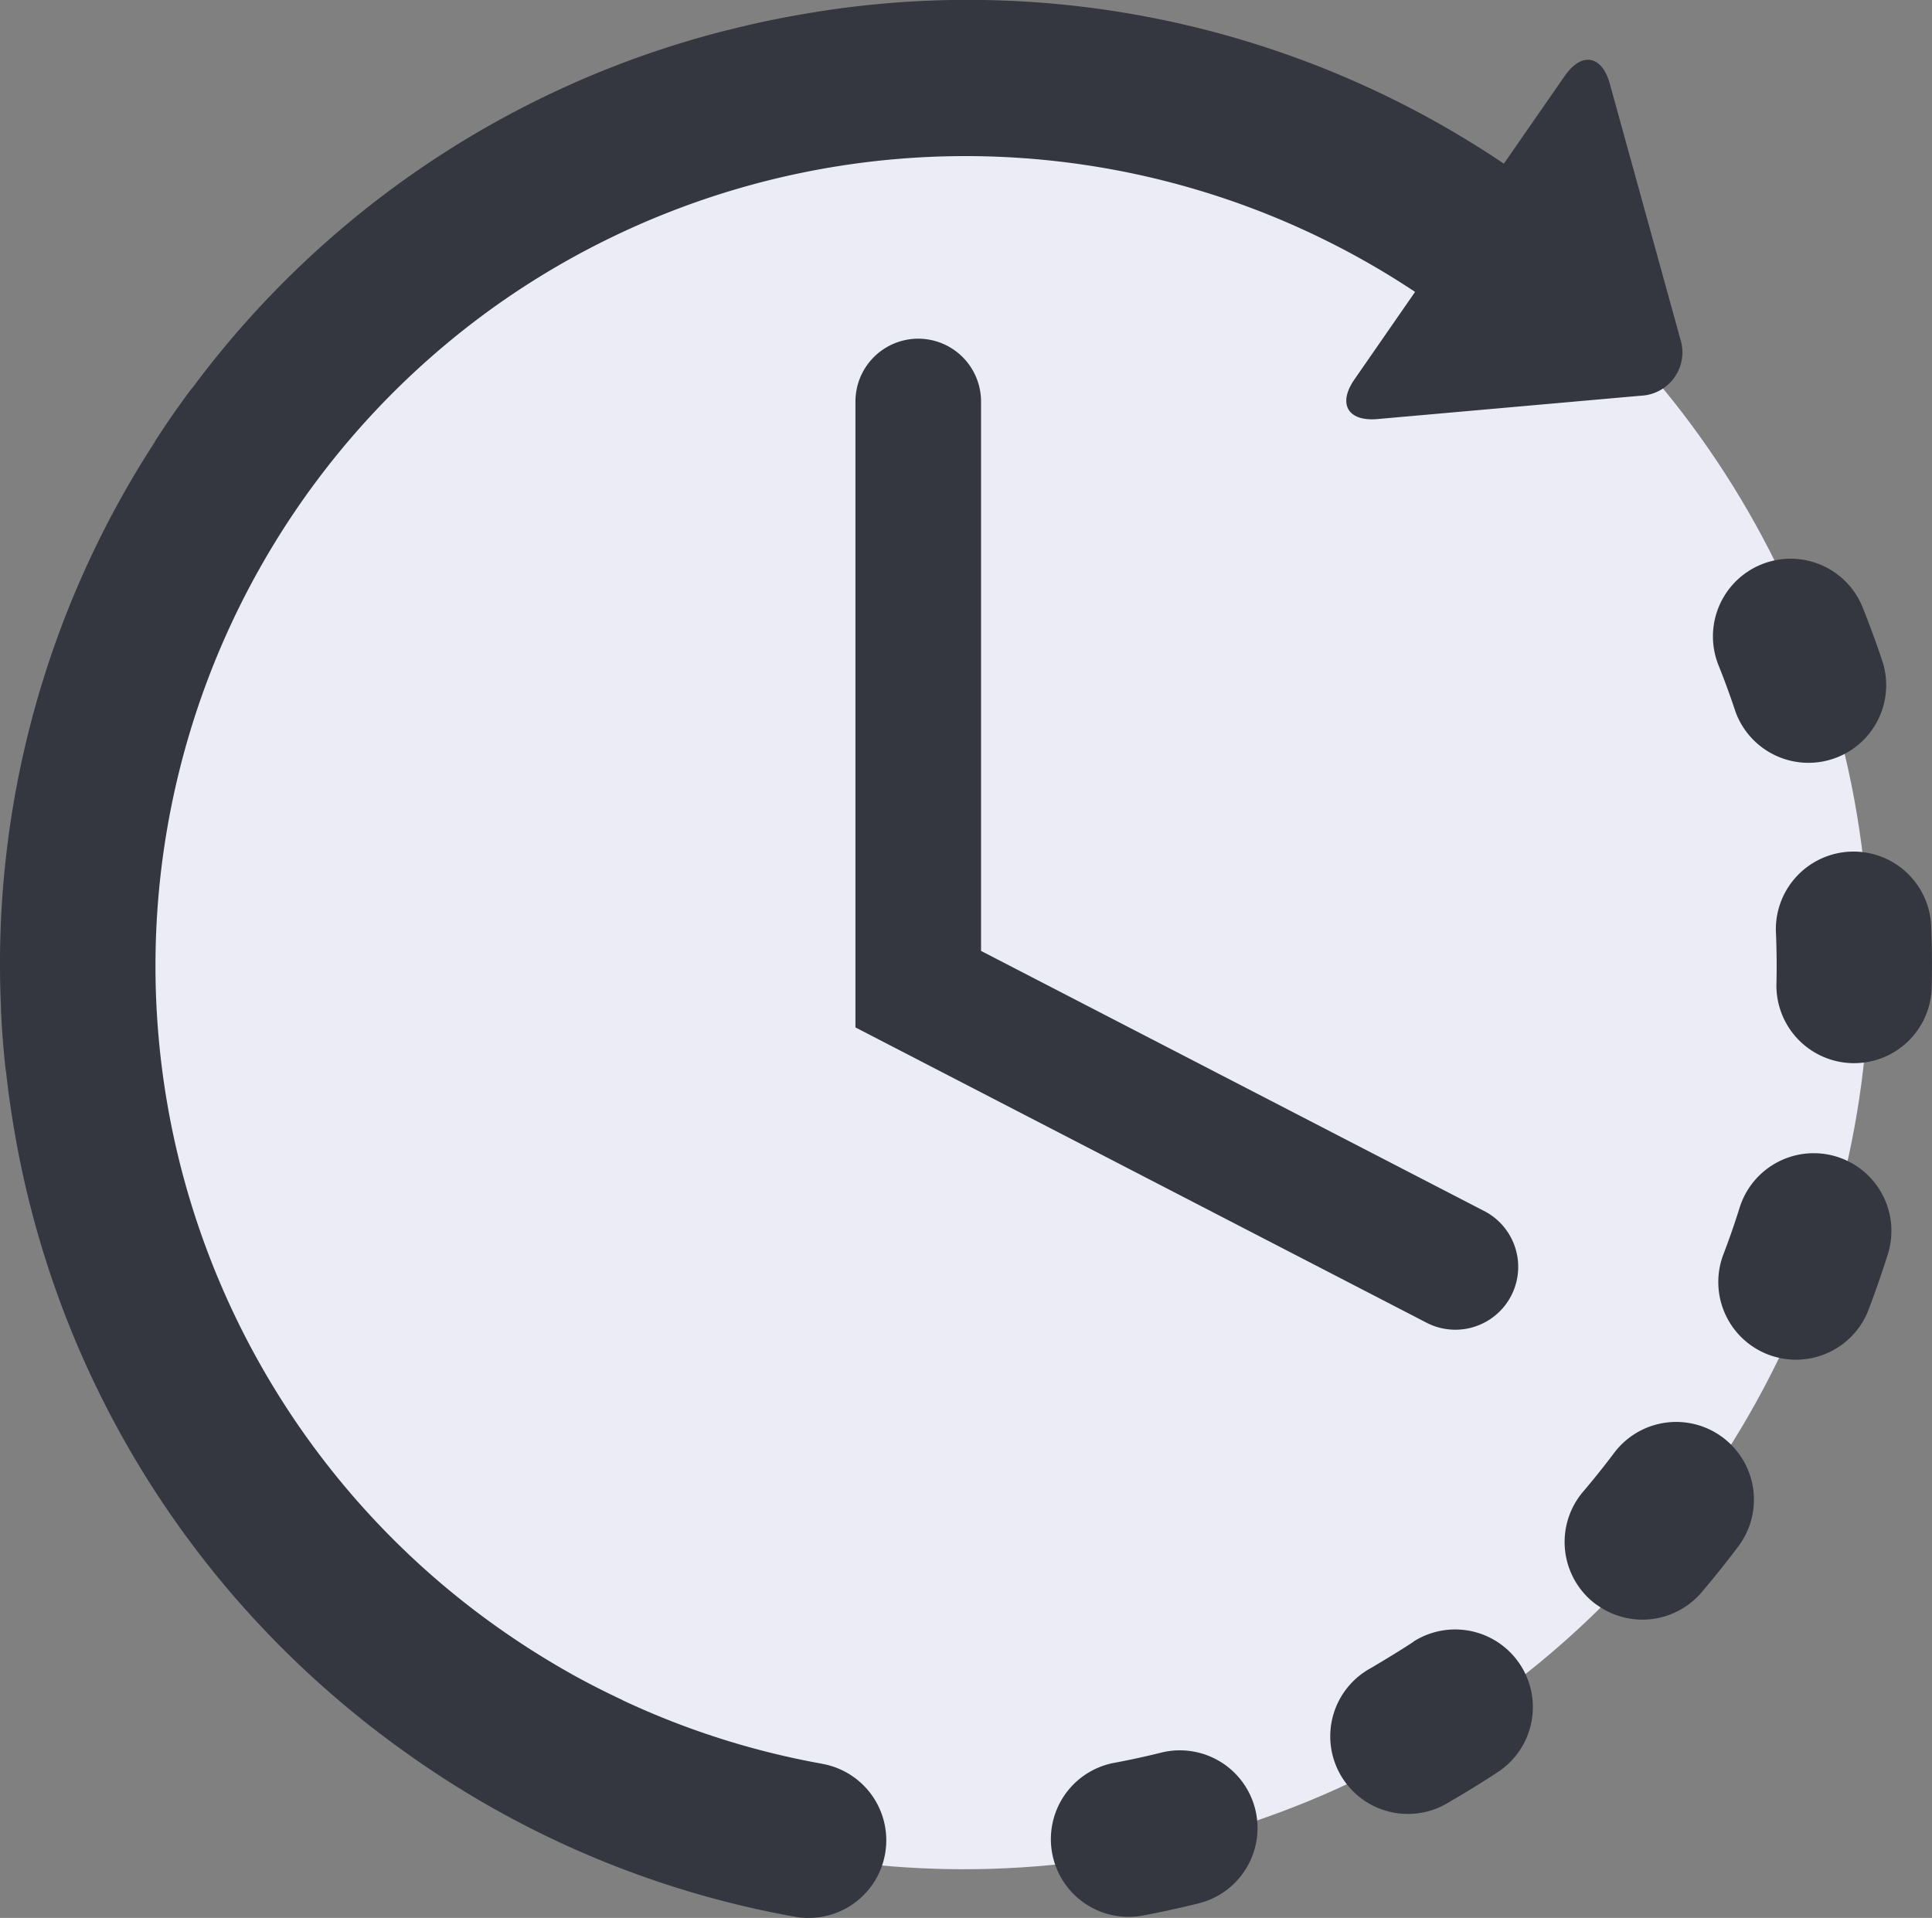
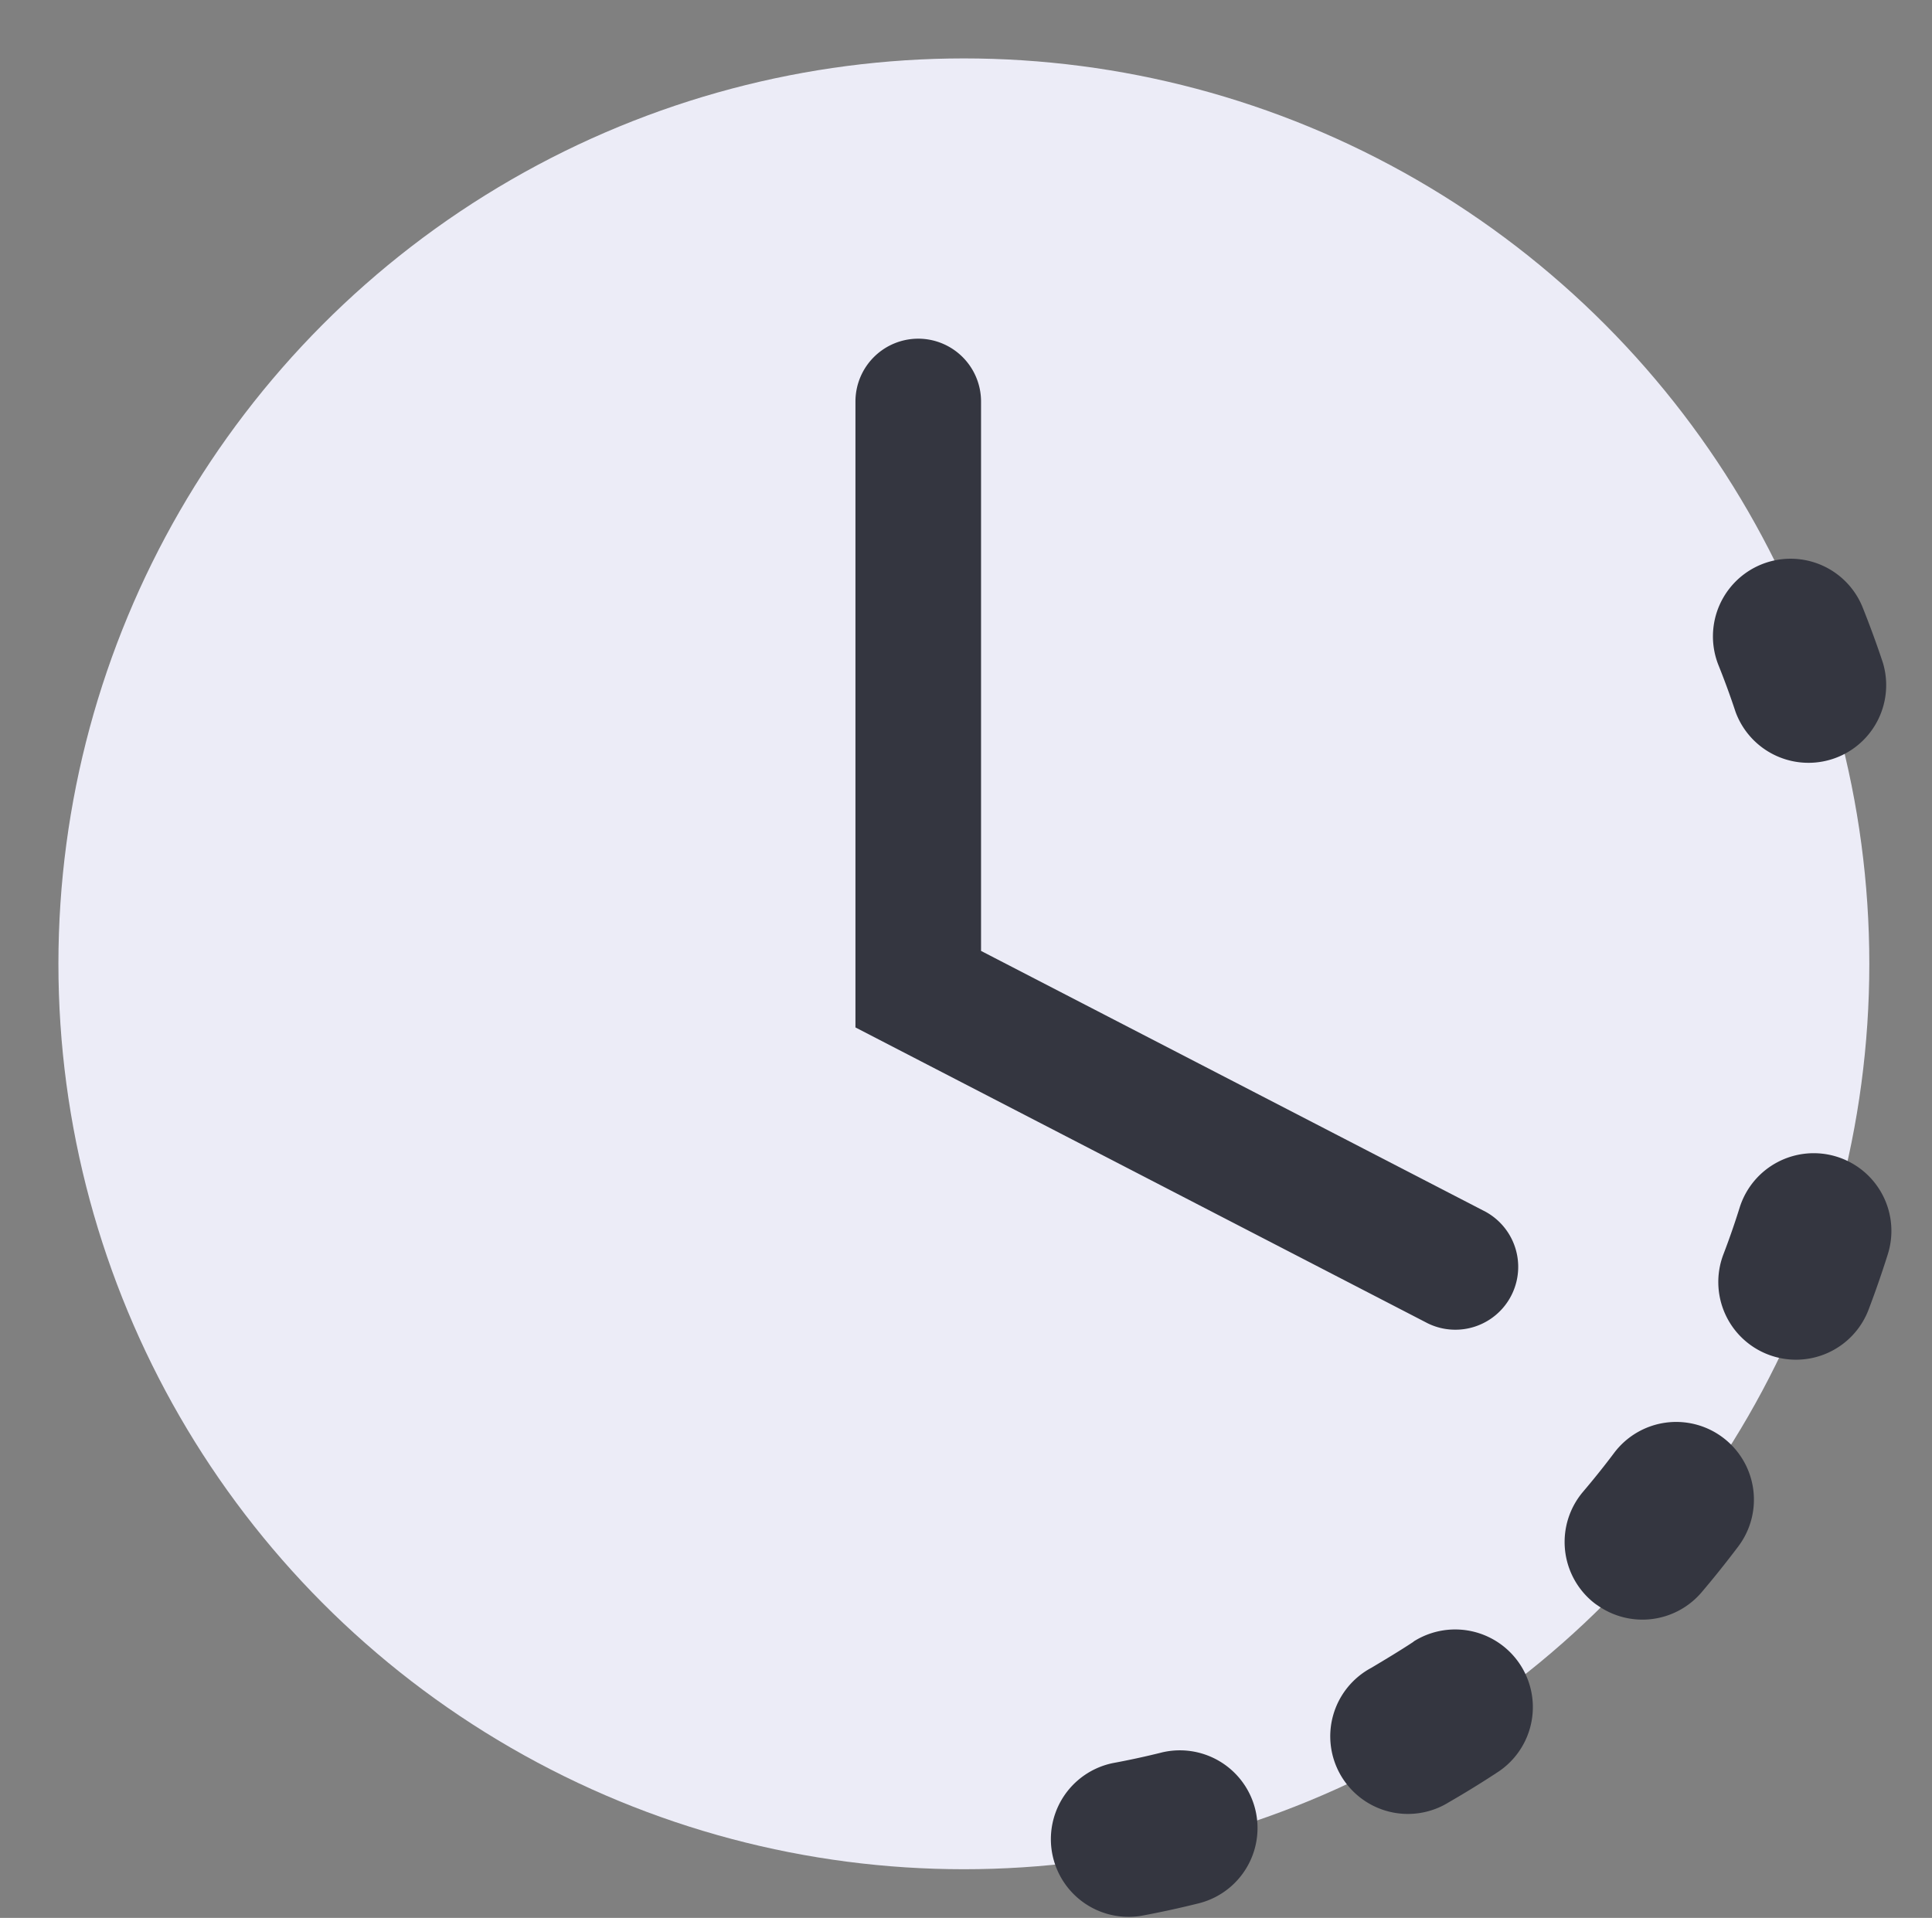
<svg xmlns="http://www.w3.org/2000/svg" width="33.073" height="32.833" viewBox="0 0 33.073 32.833">
  <rect x="0" y="0" width="33.073" height="32.833" fill="#808080" stroke="none" />
  <g id="Group_4217" data-name="Group 4217" transform="translate(-1029 -870)">
    <circle id="Ellipse_523" data-name="Ellipse 523" cx="15.5" cy="15.5" r="15.5" transform="translate(1030 871)" fill="#ececf7" />
    <g id="time-left" transform="translate(1029 868.313)">
      <g id="Layer_2_16_" transform="translate(0 1.688)">
        <g id="Group_1059" data-name="Group 1059" transform="translate(0 0)">
          <path id="Path_2059" data-name="Path 2059" d="M254.581,423.195c-.273.068-.551.128-.827.179a1.33,1.33,0,0,0,.484,2.615c.329-.061.66-.133.985-.214a1.329,1.329,0,0,0-.643-2.58Z" transform="translate(-234.704 -393.192)" fill="#343640" />
          <path id="Path_2060" data-name="Path 2060" d="M412.845,138.829a1.33,1.33,0,0,0,2.524-.836c-.105-.318-.222-.636-.346-.947a1.329,1.329,0,1,0-2.469.987C412.659,138.294,412.757,138.562,412.845,138.829Z" transform="translate(-383.136 -126.646)" fill="#343640" />
          <path id="Path_2061" data-name="Path 2061" d="M322.252,394.132c-.235.155-.477.3-.72.445a1.329,1.329,0,1,0,1.329,2.3c.29-.167.578-.345.858-.53a1.33,1.33,0,0,0-1.466-2.219Z" transform="translate(-298.055 -366.027)" fill="#343640" />
-           <path id="Path_2062" data-name="Path 2062" d="M430.292,208.589a1.33,1.33,0,1,0-2.657.1c.011.28.014.565.007.845a1.329,1.329,0,1,0,2.658.059C430.308,209.263,430.306,208.923,430.292,208.589Z" transform="translate(-397.232 -192.693)" fill="#343640" />
          <path id="Path_2063" data-name="Path 2063" d="M379.463,344.335a1.329,1.329,0,0,0-1.862.266c-.169.225-.347.447-.529.661a1.33,1.33,0,0,0,.15,1.874c.032.027.064.052.1.075a1.33,1.33,0,0,0,1.777-.225c.217-.255.429-.521.631-.789A1.33,1.33,0,0,0,379.463,344.335Z" transform="translate(-349.971 -319.727)" fill="#343640" />
          <path id="Path_2064" data-name="Path 2064" d="M415.783,279.413a1.329,1.329,0,0,0-1.666.871c-.084.268-.177.537-.278.8a1.329,1.329,0,0,0,2.485.947c.119-.313.23-.633.33-.951A1.33,1.33,0,0,0,415.783,279.413Z" transform="translate(-384.337 -259.611)" fill="#343640" />
-           <path id="Path_2065" data-name="Path 2065" d="M14.077,31.882a13.728,13.728,0,0,1-3.41-1.084c-.013-.007-.024-.014-.038-.02-.255-.12-.509-.248-.756-.383l0,0a14.183,14.183,0,0,1-1.323-.827A13.874,13.874,0,0,1,8.6,6.842l.048-.033a13.9,13.9,0,0,1,15.576-.125l-1.039,1.5c-.289.418-.111.722.394.677l4.512-.4a.743.743,0,0,0,.673-.972L27.557,3.119c-.136-.489-.483-.548-.772-.13l-1.041,1.5A16.419,16.419,0,0,0,13.712,1.935q-.638.11-1.259.269h-.008l-.048.013A16.394,16.394,0,0,0,3.306,8.311c-.019.023-.039.045-.057.07-.075.1-.15.206-.224.309-.12.17-.238.345-.351.52-.014.021-.025.042-.037.064a16.391,16.391,0,0,0-2.62,9.668c0,.011,0,.023,0,.034.015.333.041.672.077,1,0,.021.007.042.01.063.037.335.084.67.142,1.006a16.408,16.408,0,0,0,4.627,8.9l.017.018.006.005a16.752,16.752,0,0,0,2.118,1.77A16.393,16.393,0,0,0,13.608,34.5a1.329,1.329,0,0,0,.469-2.617Z" transform="translate(0 -1.688)" fill="#343640" />
          <path id="Path_2066" data-name="Path 2066" d="M207.063,83.2a1.076,1.076,0,0,0-1.076,1.076V94.991l9.8,5.067a1.076,1.076,0,0,0,.988-1.911l-8.638-4.466V84.274A1.076,1.076,0,0,0,207.063,83.2Z" transform="translate(-191.343 -77.403)" fill="#343640" />
        </g>
      </g>
    </g>
  </g>
</svg>